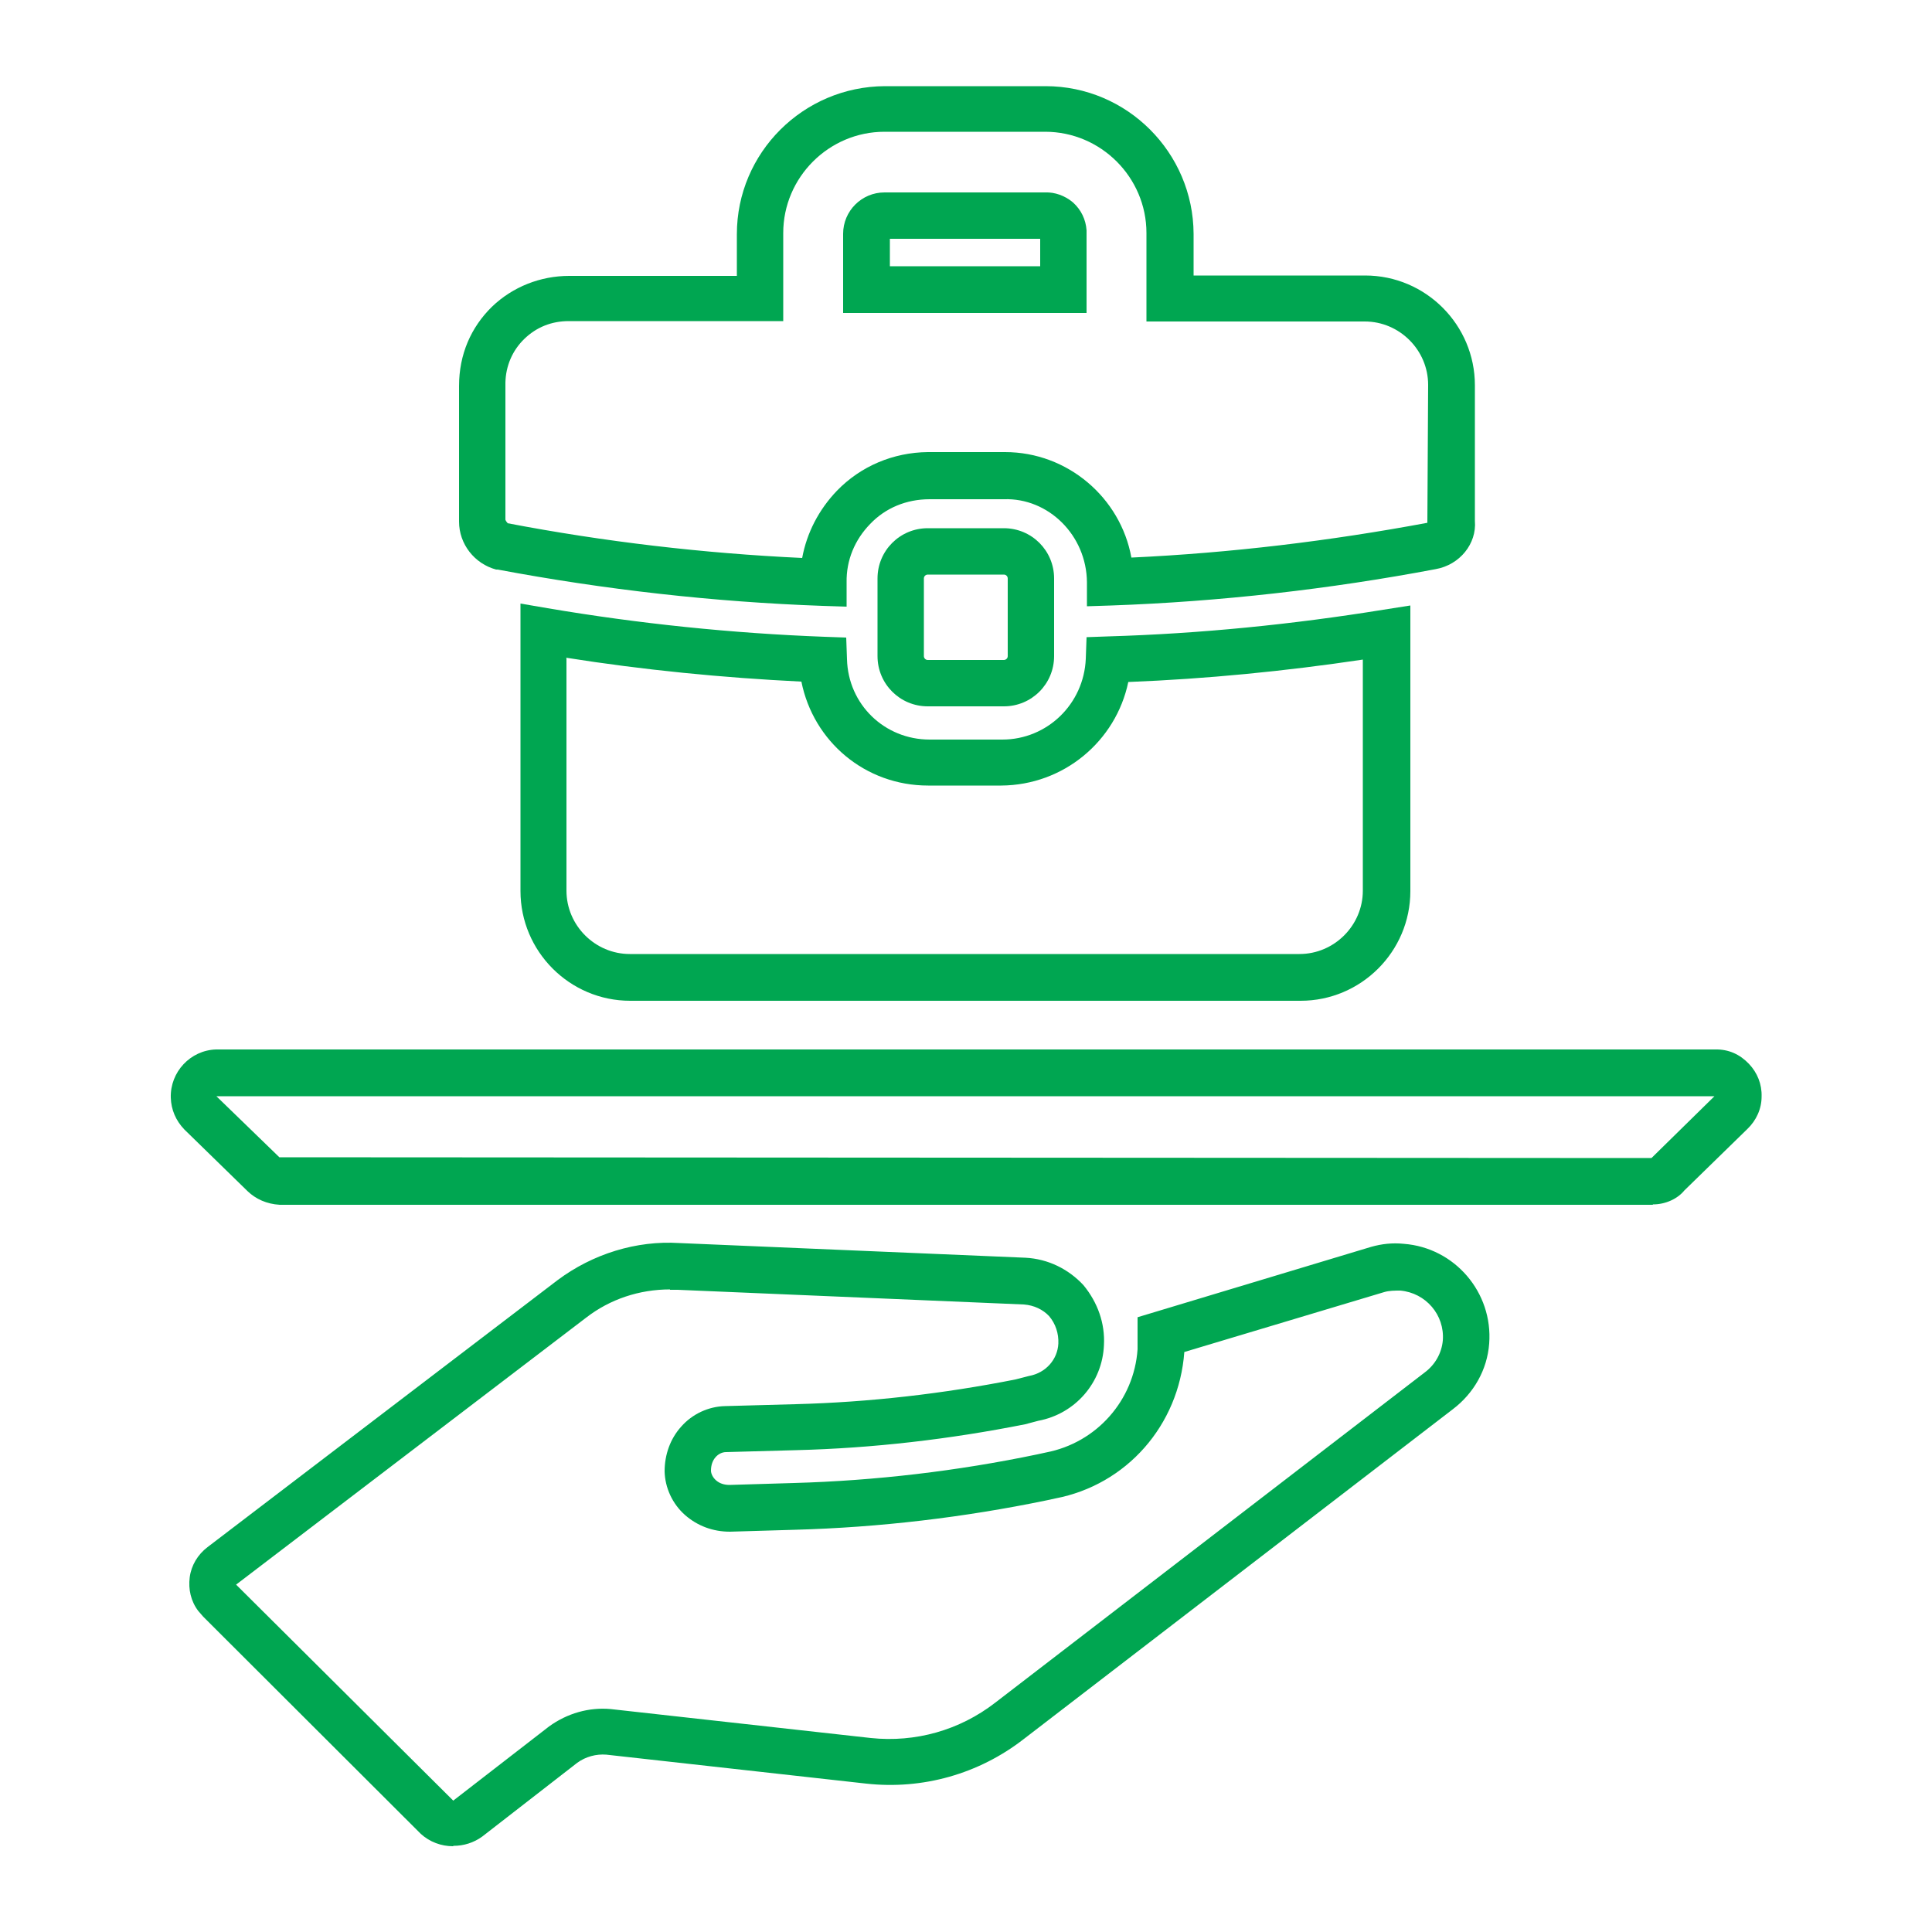
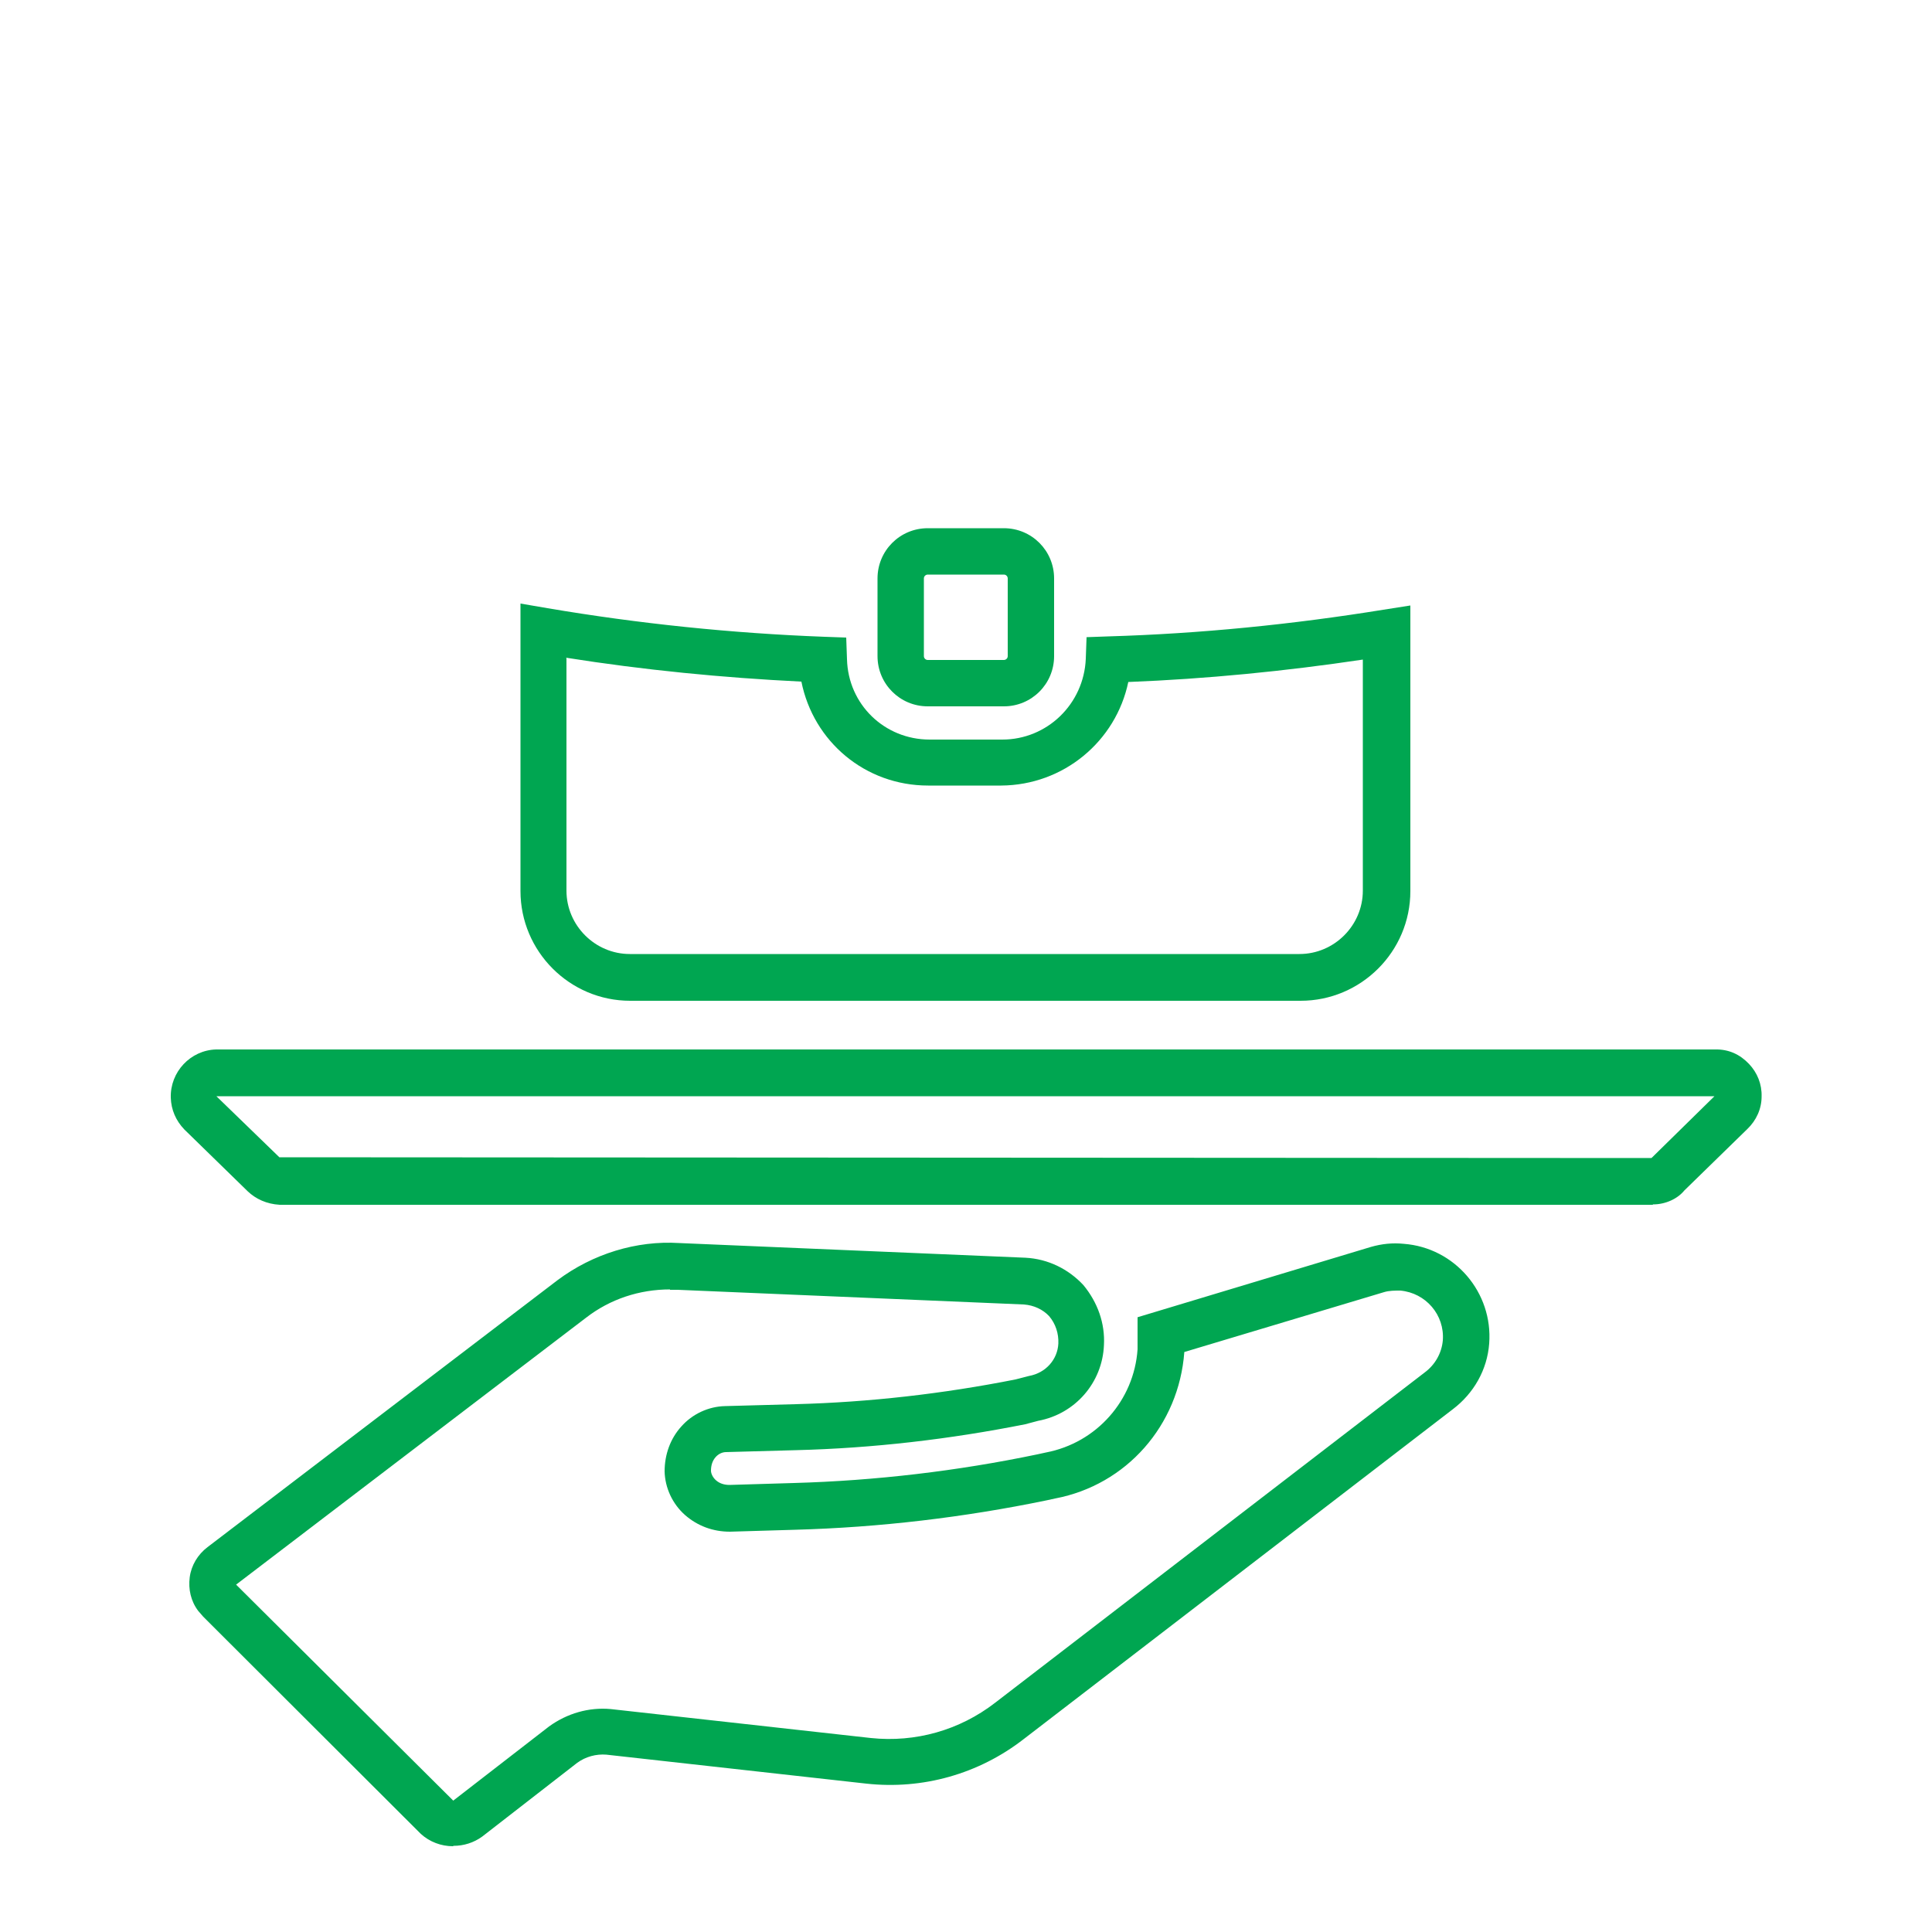
<svg xmlns="http://www.w3.org/2000/svg" id="Layer_2" data-name="Layer 2" viewBox="0 0 50 50">
  <defs>
    <style>
      .cls-1 {
        fill: none;
      }

      .cls-2 {
        fill: #00a651;
      }
    </style>
  </defs>
  <g id="Layer_1-2" data-name="Layer 1">
    <g>
      <rect class="cls-1" width="50" height="50" />
      <path class="cls-2" d="M11.72,47.78c-.3,0-.6-.11-.83-.32l-5.63-5.62s-.08-.09-.13-.15c-.19-.25-.26-.56-.22-.87s.21-.59.46-.78l9.06-6.91c.91-.68,2.04-1.03,3.15-.96l8.96.38c.58.03,1.11.29,1.5.71.37.45.56.99.53,1.55-.04.97-.74,1.78-1.7,1.96l-.34.09c-1.96.39-3.95.62-5.92.67l-1.82.05c-.1,0-.2.05-.27.13-.08.09-.12.21-.12.35,0,.08.05.18.13.25.09.08.21.12.35.12l1.67-.05c2.11-.06,4.23-.31,6.29-.74l.23-.05c1.31-.25,2.28-1.35,2.37-2.67v-.83s6.04-1.82,6.04-1.82c.28-.08.56-.11.85-.08,1.32.1,2.31,1.26,2.21,2.58-.05.68-.4,1.29-.94,1.7l-11.11,8.54c-1.16.9-2.61,1.31-4.07,1.15l-6.73-.75c-.26-.02-.53.05-.75.21l-2.46,1.91c-.22.16-.48.24-.74.24ZM17.34,33.37c-.79,0-1.55.25-2.17.73l-9.06,6.91,5.62,5.59,2.48-1.92c.47-.34,1.03-.5,1.59-.45l6.74.75c1.15.12,2.29-.2,3.21-.91l11.12-8.55c.27-.2.44-.5.47-.83.05-.66-.44-1.23-1.1-1.29-.14,0-.29,0-.42.04h0s-5.17,1.55-5.17,1.55c-.14,1.9-1.5,3.44-3.34,3.79l-.23.05c-2.13.44-4.32.7-6.5.76l-1.69.05c-.44,0-.84-.15-1.16-.43-.33-.29-.52-.71-.53-1.13,0-.44.15-.85.43-1.16.29-.33.71-.52,1.13-.53l1.83-.05c1.91-.05,3.82-.27,5.69-.64l.35-.09c.44-.08.74-.43.76-.84.01-.26-.07-.51-.24-.71-.16-.17-.39-.28-.65-.3l-8.96-.38c-.07,0-.13,0-.2,0Z" />
      <path class="cls-2" d="M42.77,31.18s-.04,0-.06,0H7.24c-.34-.02-.62-.15-.83-.35l-1.64-1.6c-.22-.23-.34-.51-.35-.82-.02-.67.51-1.23,1.17-1.25h38.79c.36-.01.65.13.88.37.22.23.34.53.33.85,0,.32-.14.62-.37.84l-1.63,1.59c-.17.21-.48.36-.81.36ZM5.6,28.37l1.63,1.58,35.51.02,1.63-1.6H5.6ZM44.38,28.37h0,0s0,0,0,0Z" />
      <path class="cls-2" d="M33.64,25.9h-17.33c-1.57,0-2.84-1.28-2.84-2.84v-7.44l.7.12c2.36.4,4.77.65,7.17.74l.56.02.02.56c.03,1.17.97,2.08,2.14,2.08h1.88c1.16,0,2.11-.92,2.16-2.09l.02-.56.56-.02c2.38-.07,4.77-.31,7.12-.69l.7-.11v7.39c0,1.57-1.28,2.84-2.84,2.84ZM14.66,17.03v6.02c0,.9.74,1.64,1.64,1.64h17.33c.9,0,1.64-.74,1.64-1.64v-5.98c-2.01.3-4.04.5-6.07.58-.32,1.53-1.67,2.67-3.29,2.68h-1.89c-1.63,0-2.97-1.14-3.28-2.69-2.04-.1-4.08-.3-6.1-.62Z" />
-       <path class="cls-2" d="M28.13,15.69v-.62c-.01-1.22-1-2.19-2.15-2.15h-1.92c-.61,0-1.15.23-1.54.64-.4.41-.62.94-.61,1.51v.63s-.62-.02-.62-.02c-2.81-.1-5.64-.42-8.41-.94h-.04c-.56-.15-.96-.66-.96-1.24v-3.51c0-.82.31-1.52.85-2.05.54-.52,1.26-.8,2-.8h4.34v-1.08c0-2.11,1.72-3.82,3.83-3.83h4.16c2.11,0,3.82,1.72,3.83,3.82v1.08h4.44c1.57,0,2.84,1.28,2.84,2.84v3.51c.05.59-.39,1.14-1.02,1.25-2.75.52-5.58.84-8.39.94l-.62.02ZM13.13,13.54c2.51.48,5.07.78,7.63.9.12-.65.43-1.25.9-1.74.62-.64,1.46-.99,2.35-1h2c1.62,0,2.99,1.18,3.27,2.73,2.57-.12,5.14-.43,7.66-.9l.02-3.57c0-.9-.74-1.64-1.64-1.64h-5.65v-2.29c0-1.44-1.18-2.62-2.62-2.62h-4.16c-1.44,0-2.62,1.18-2.62,2.62v2.28h-5.55c-.45,0-.84.16-1.15.46-.31.3-.48.7-.49,1.13v3.55s.02.06.05.07ZM28.12,8.1h-6.3v-2.05c0-.59.48-1.07,1.07-1.07h4.16c.24-.01.51.08.72.26.21.19.33.44.35.72v.03s0,.09,0,.09v2.02ZM23.03,6.89h3.89v-.71h-3.89v.71ZM27.07,6.18h.01-.01Z" />
      <path class="cls-2" d="M25.98,18.28h-1.97c-.72,0-1.3-.58-1.3-1.3v-2.01c0-.72.58-1.3,1.3-1.3h1.97c.72,0,1.3.58,1.3,1.3v2.01c0,.72-.58,1.3-1.3,1.3ZM24.01,14.87c-.05,0-.1.04-.1.1v2.01c0,.05.04.1.1.1h1.97c.05,0,.1-.04.1-.1v-2.01c0-.05-.04-.1-.1-.1h-1.97Z" />
    </g>
  </g>
</svg>